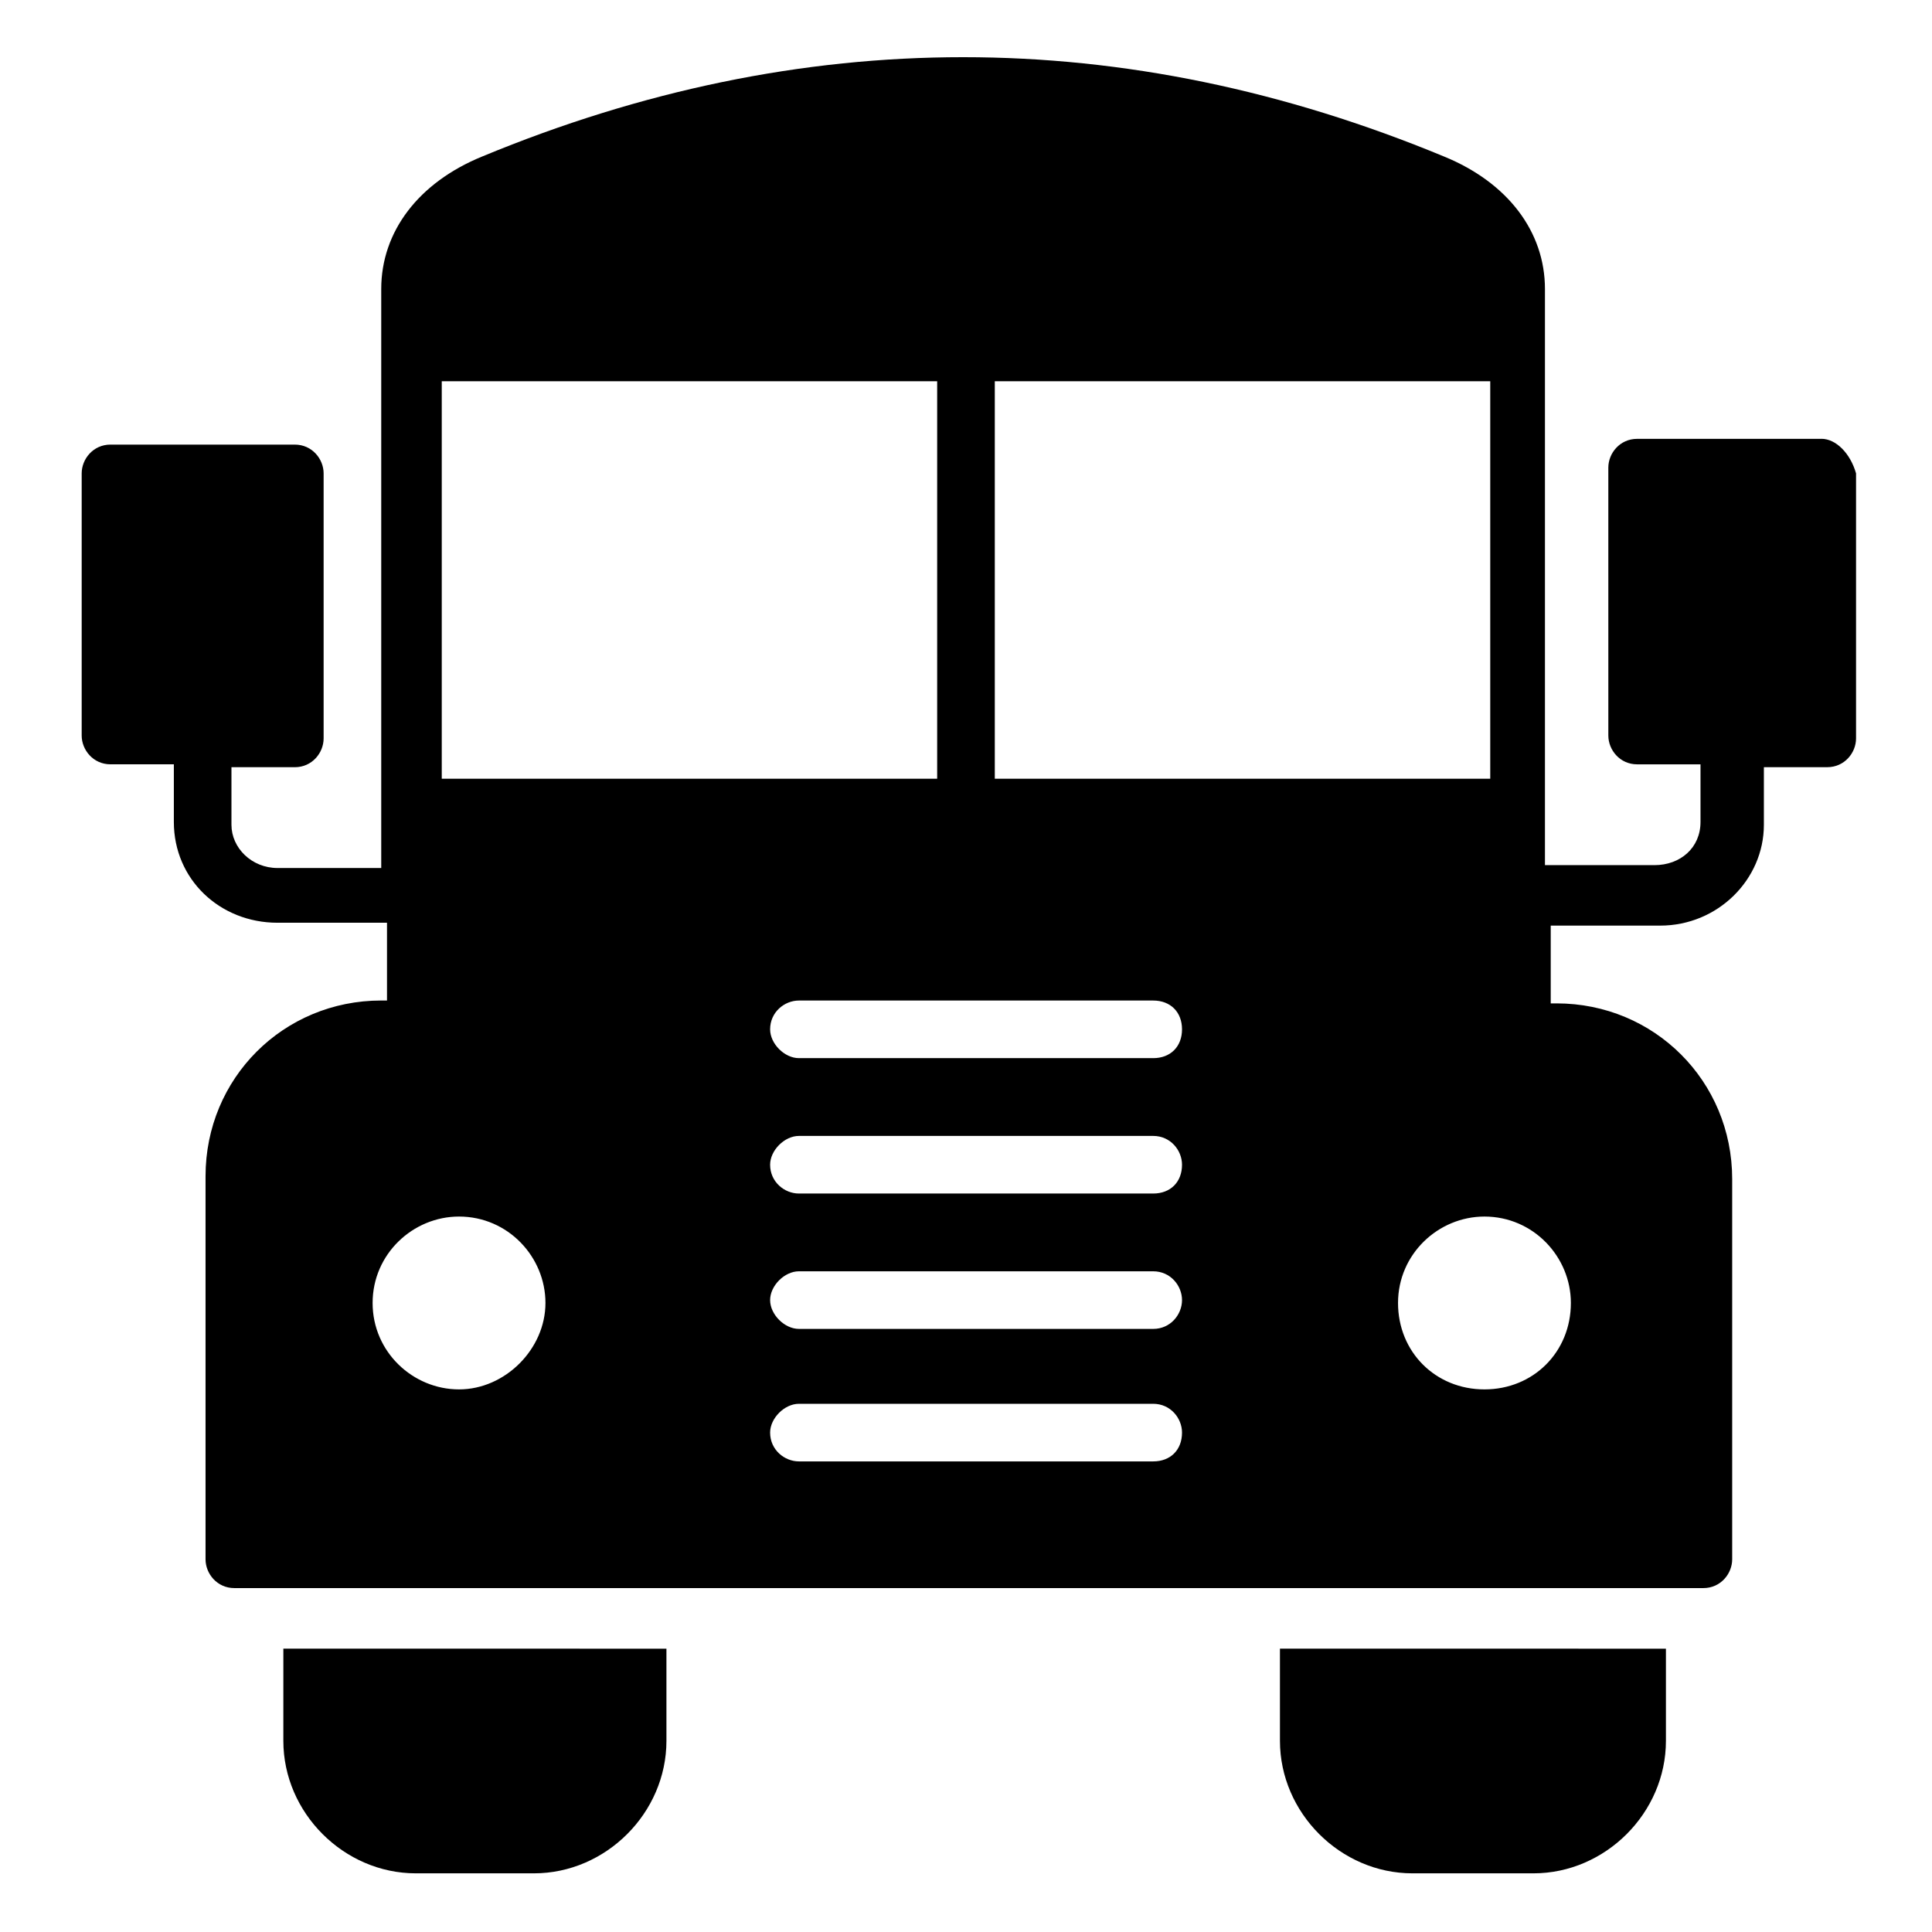
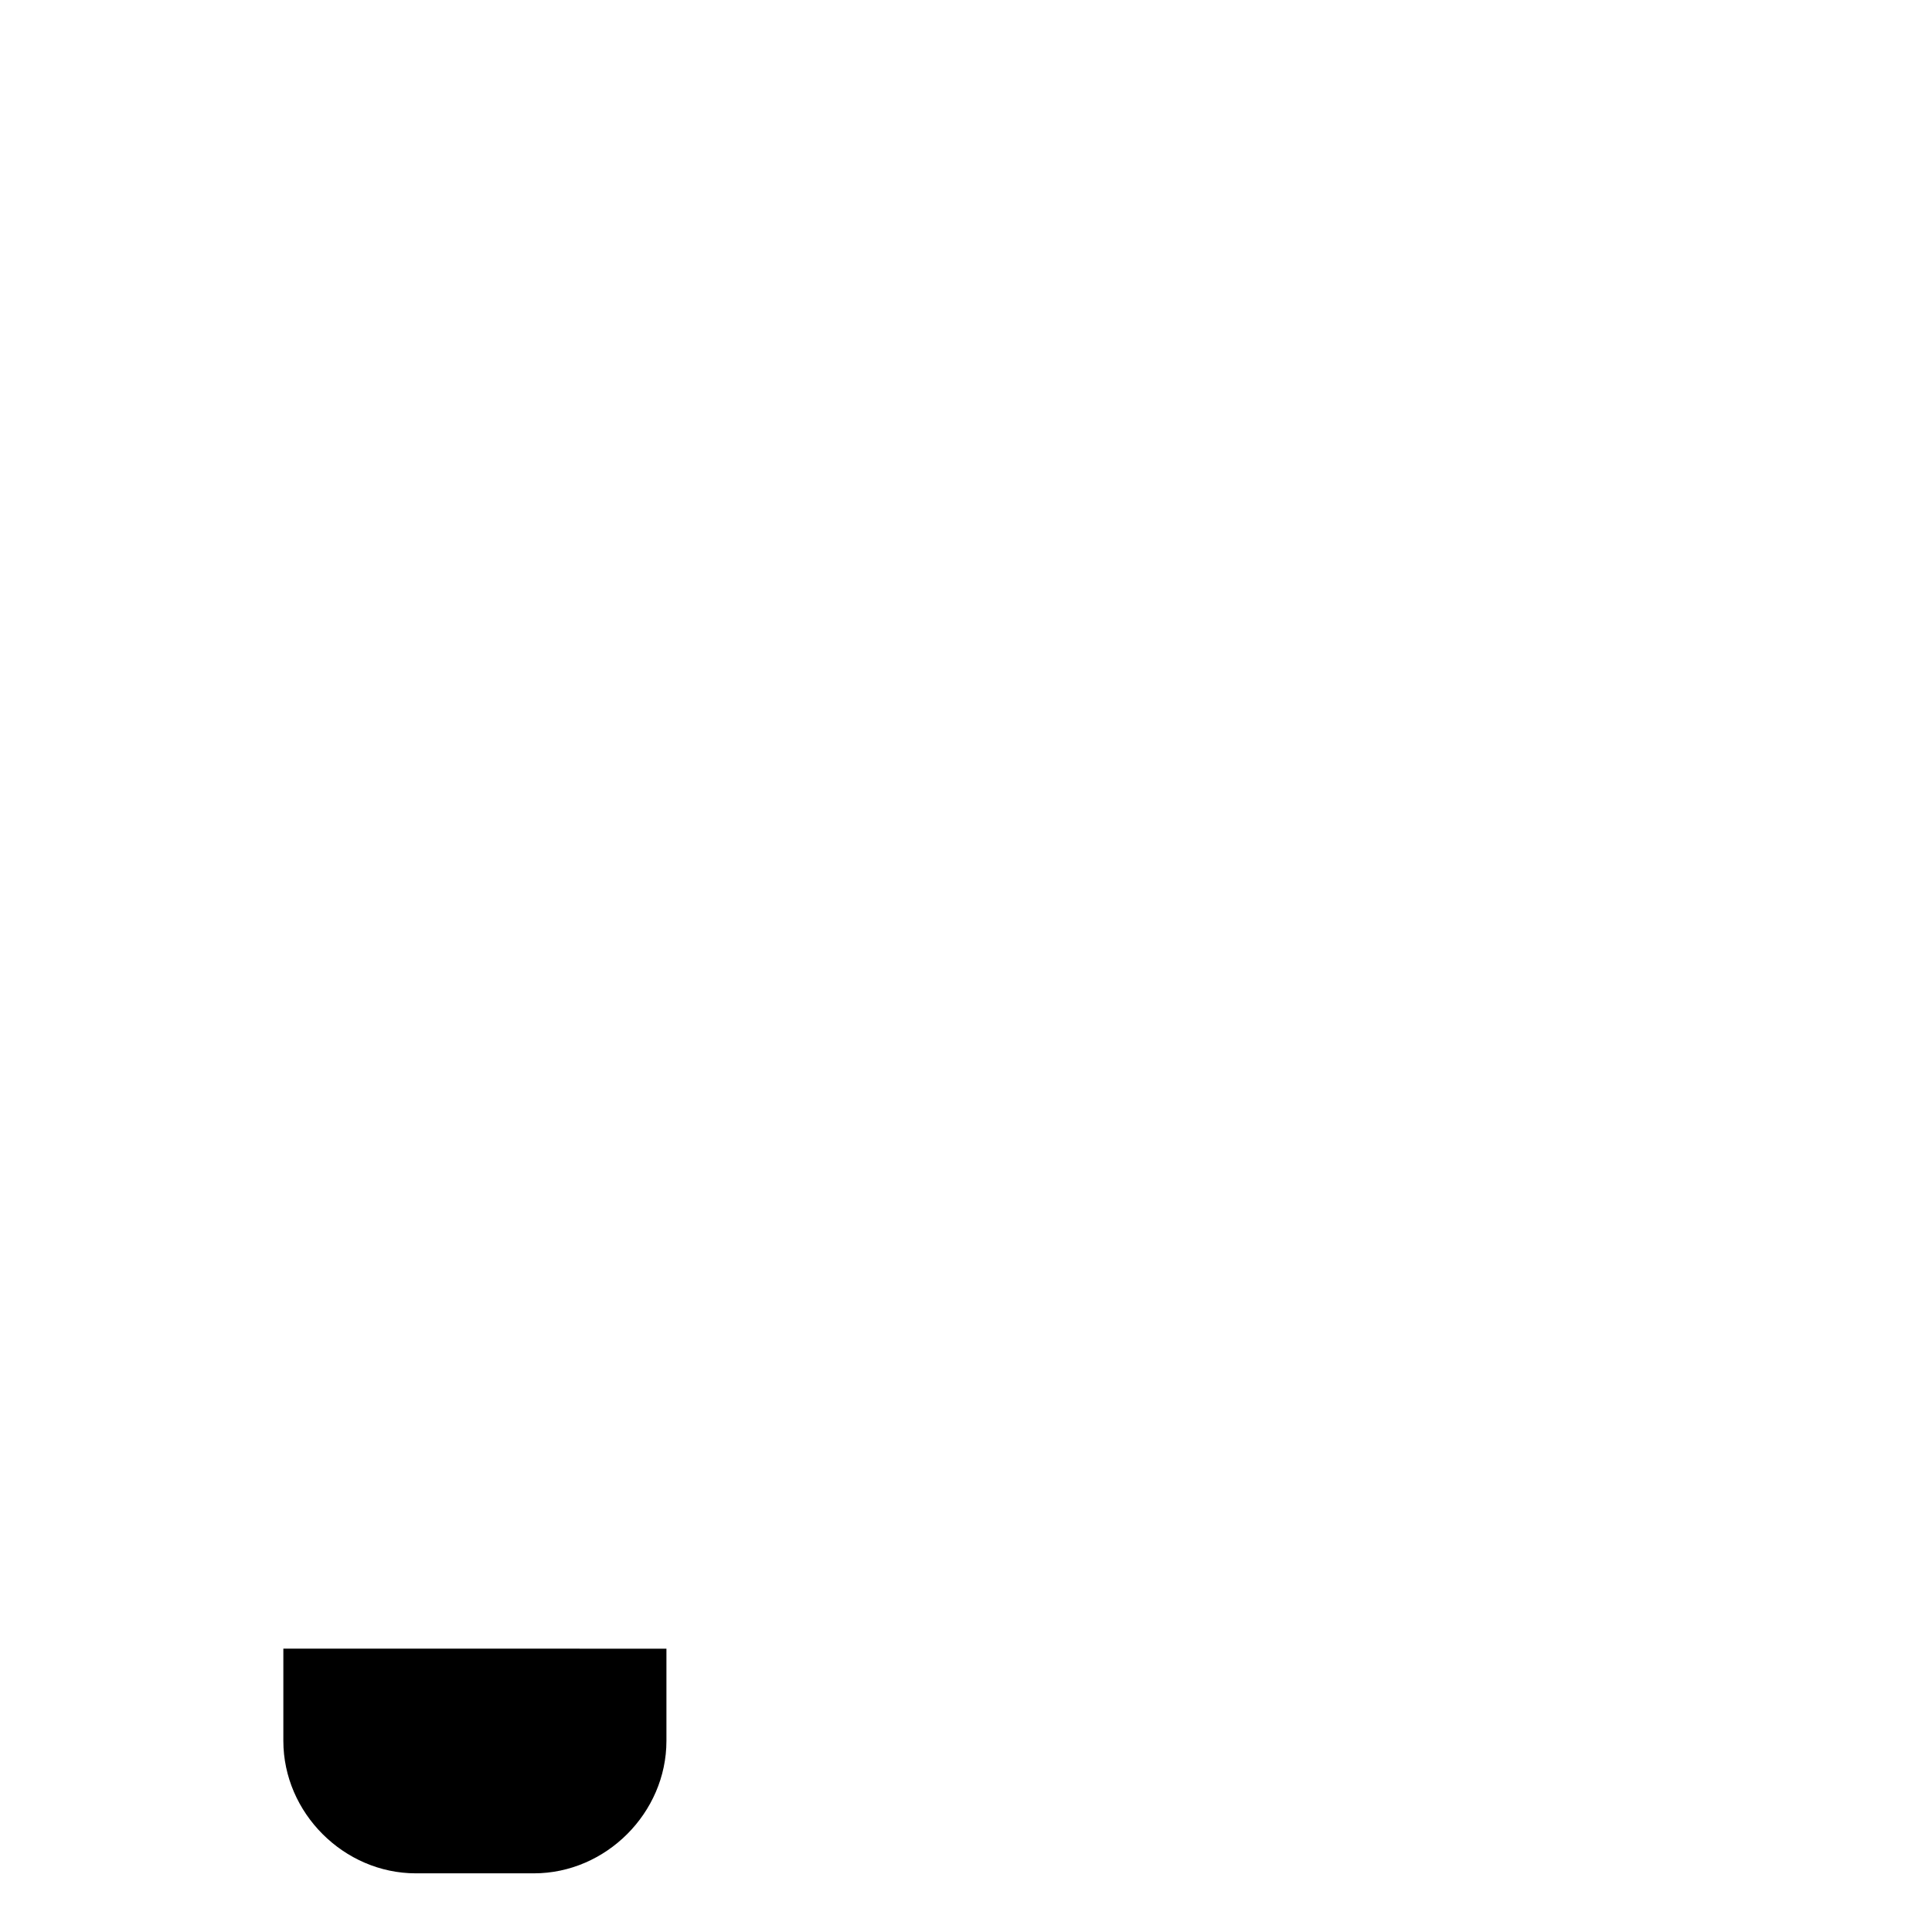
<svg xmlns="http://www.w3.org/2000/svg" fill="#000000" width="800px" height="800px" version="1.1" viewBox="144 144 512 512">
  <g>
-     <path d="m626.71 260.3h-48.855c-4.582 0-7.633 3.816-7.633 7.633l0.004 70.992c0 3.816 3.055 7.633 7.633 7.633h16.793v15.266c0 6.871-5.344 11.449-12.215 11.449h-29.008v-152.67c0-15.266-9.922-28.242-26.719-35.113-84.73-35.113-170.23-35.113-254.96 0-16.793 6.871-26.719 19.848-26.719 35.113v153.43h-27.477c-6.871 0-12.215-5.344-12.215-11.449v-15.266h16.793c4.582 0 7.633-3.816 7.633-7.633v-70.227c0-3.816-3.055-7.633-7.633-7.633l-48.852-0.004c-4.582 0-7.633 3.816-7.633 7.633v69.465c0 3.816 3.055 7.633 7.633 7.633h16.793v15.266c0 15.266 12.215 26.719 27.48 26.719h29.008v20.609h-1.527c-25.953 0-46.562 20.609-46.562 46.562v101.52c0 3.816 3.055 7.633 7.633 7.633h389.31c4.582 0 7.633-3.816 7.633-7.633v-100.76c0-25.953-20.609-46.562-46.562-46.562h-1.527v-20.609h29.008c15.266 0 27.48-12.215 27.48-26.719v-15.266h16.793c4.582 0 7.633-3.816 7.633-7.633v-70.227c-1.527-5.348-5.344-9.164-9.164-9.164zm-219.08-15.266h131.3v105.34h-131.3zm-146.56 0h131.29v105.34h-131.29zm4.578 267.17c-12.215 0-22.902-9.922-22.902-22.902 0-12.977 10.688-22.902 22.902-22.902 12.977 0 22.902 10.688 22.902 22.902s-10.688 22.902-22.902 22.902zm183.97 19.082h-93.895c-3.816 0-7.633-3.055-7.633-7.633 0-3.816 3.816-7.633 7.633-7.633h93.891c4.582 0 7.633 3.816 7.633 7.633 0.004 4.582-3.051 7.633-7.629 7.633zm0-35.113h-93.895c-3.816 0-7.633-3.816-7.633-7.633s3.816-7.633 7.633-7.633h93.891c4.582 0 7.633 3.816 7.633 7.633 0.004 3.816-3.051 7.633-7.629 7.633zm0-35.875h-93.895c-3.816 0-7.633-3.055-7.633-7.633 0-3.816 3.816-7.633 7.633-7.633h93.891c4.582 0 7.633 3.816 7.633 7.633 0.004 4.578-3.051 7.633-7.629 7.633zm0-35.879h-93.895c-3.816 0-7.633-3.816-7.633-7.633 0-4.582 3.816-7.633 7.633-7.633h93.891c4.582 0 7.633 3.055 7.633 7.633 0.004 4.578-3.051 7.633-7.629 7.633zm110.68 64.883c0 12.977-9.922 22.902-22.902 22.902-12.977 0-22.902-9.922-22.902-22.902 0-12.977 10.688-22.902 22.902-22.902 12.98 0.004 22.902 10.691 22.902 22.902z" />
-     <path d="m483.2 605.34c0 19.082 16.031 35.113 35.113 35.113h32.062c19.082 0 35.113-16.031 35.113-35.113v-24.426l-102.29-0.004z" />
    <path d="m219.09 605.34c0 19.082 16.031 35.113 35.113 35.113h31.297c19.082 0 35.113-16.031 35.113-35.113v-24.426l-101.52-0.004z" />
  </g>
</svg>